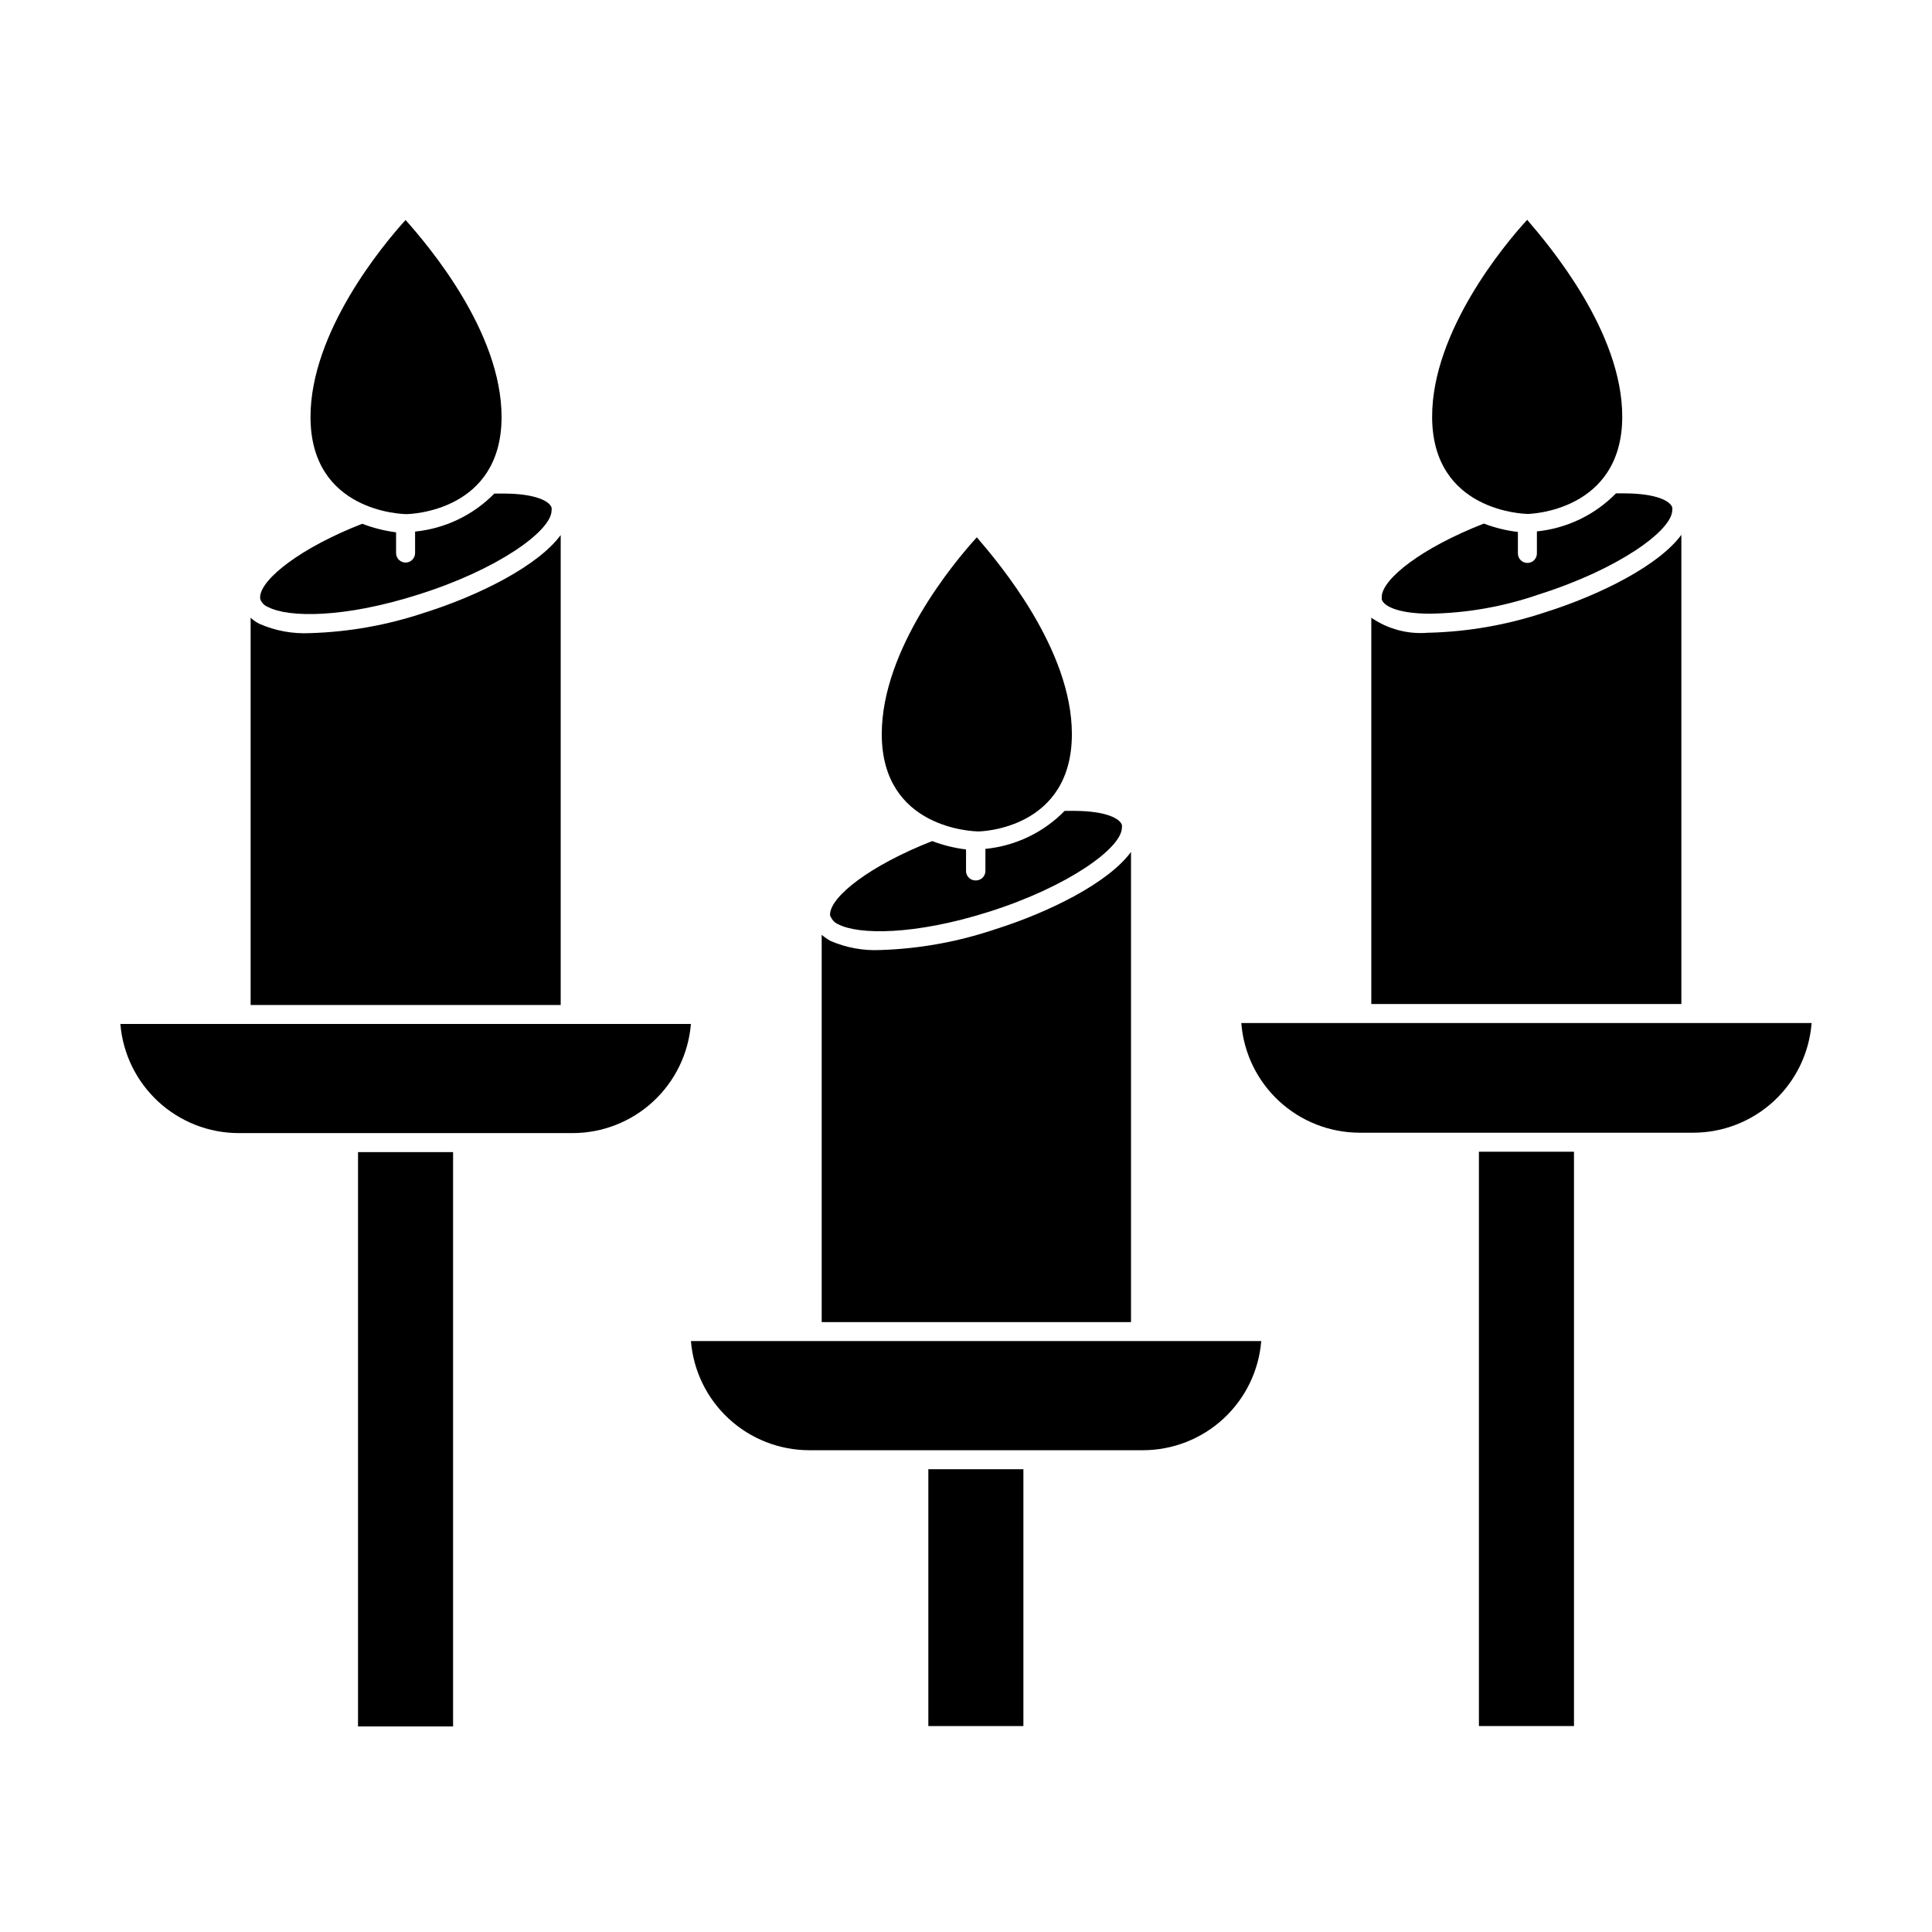
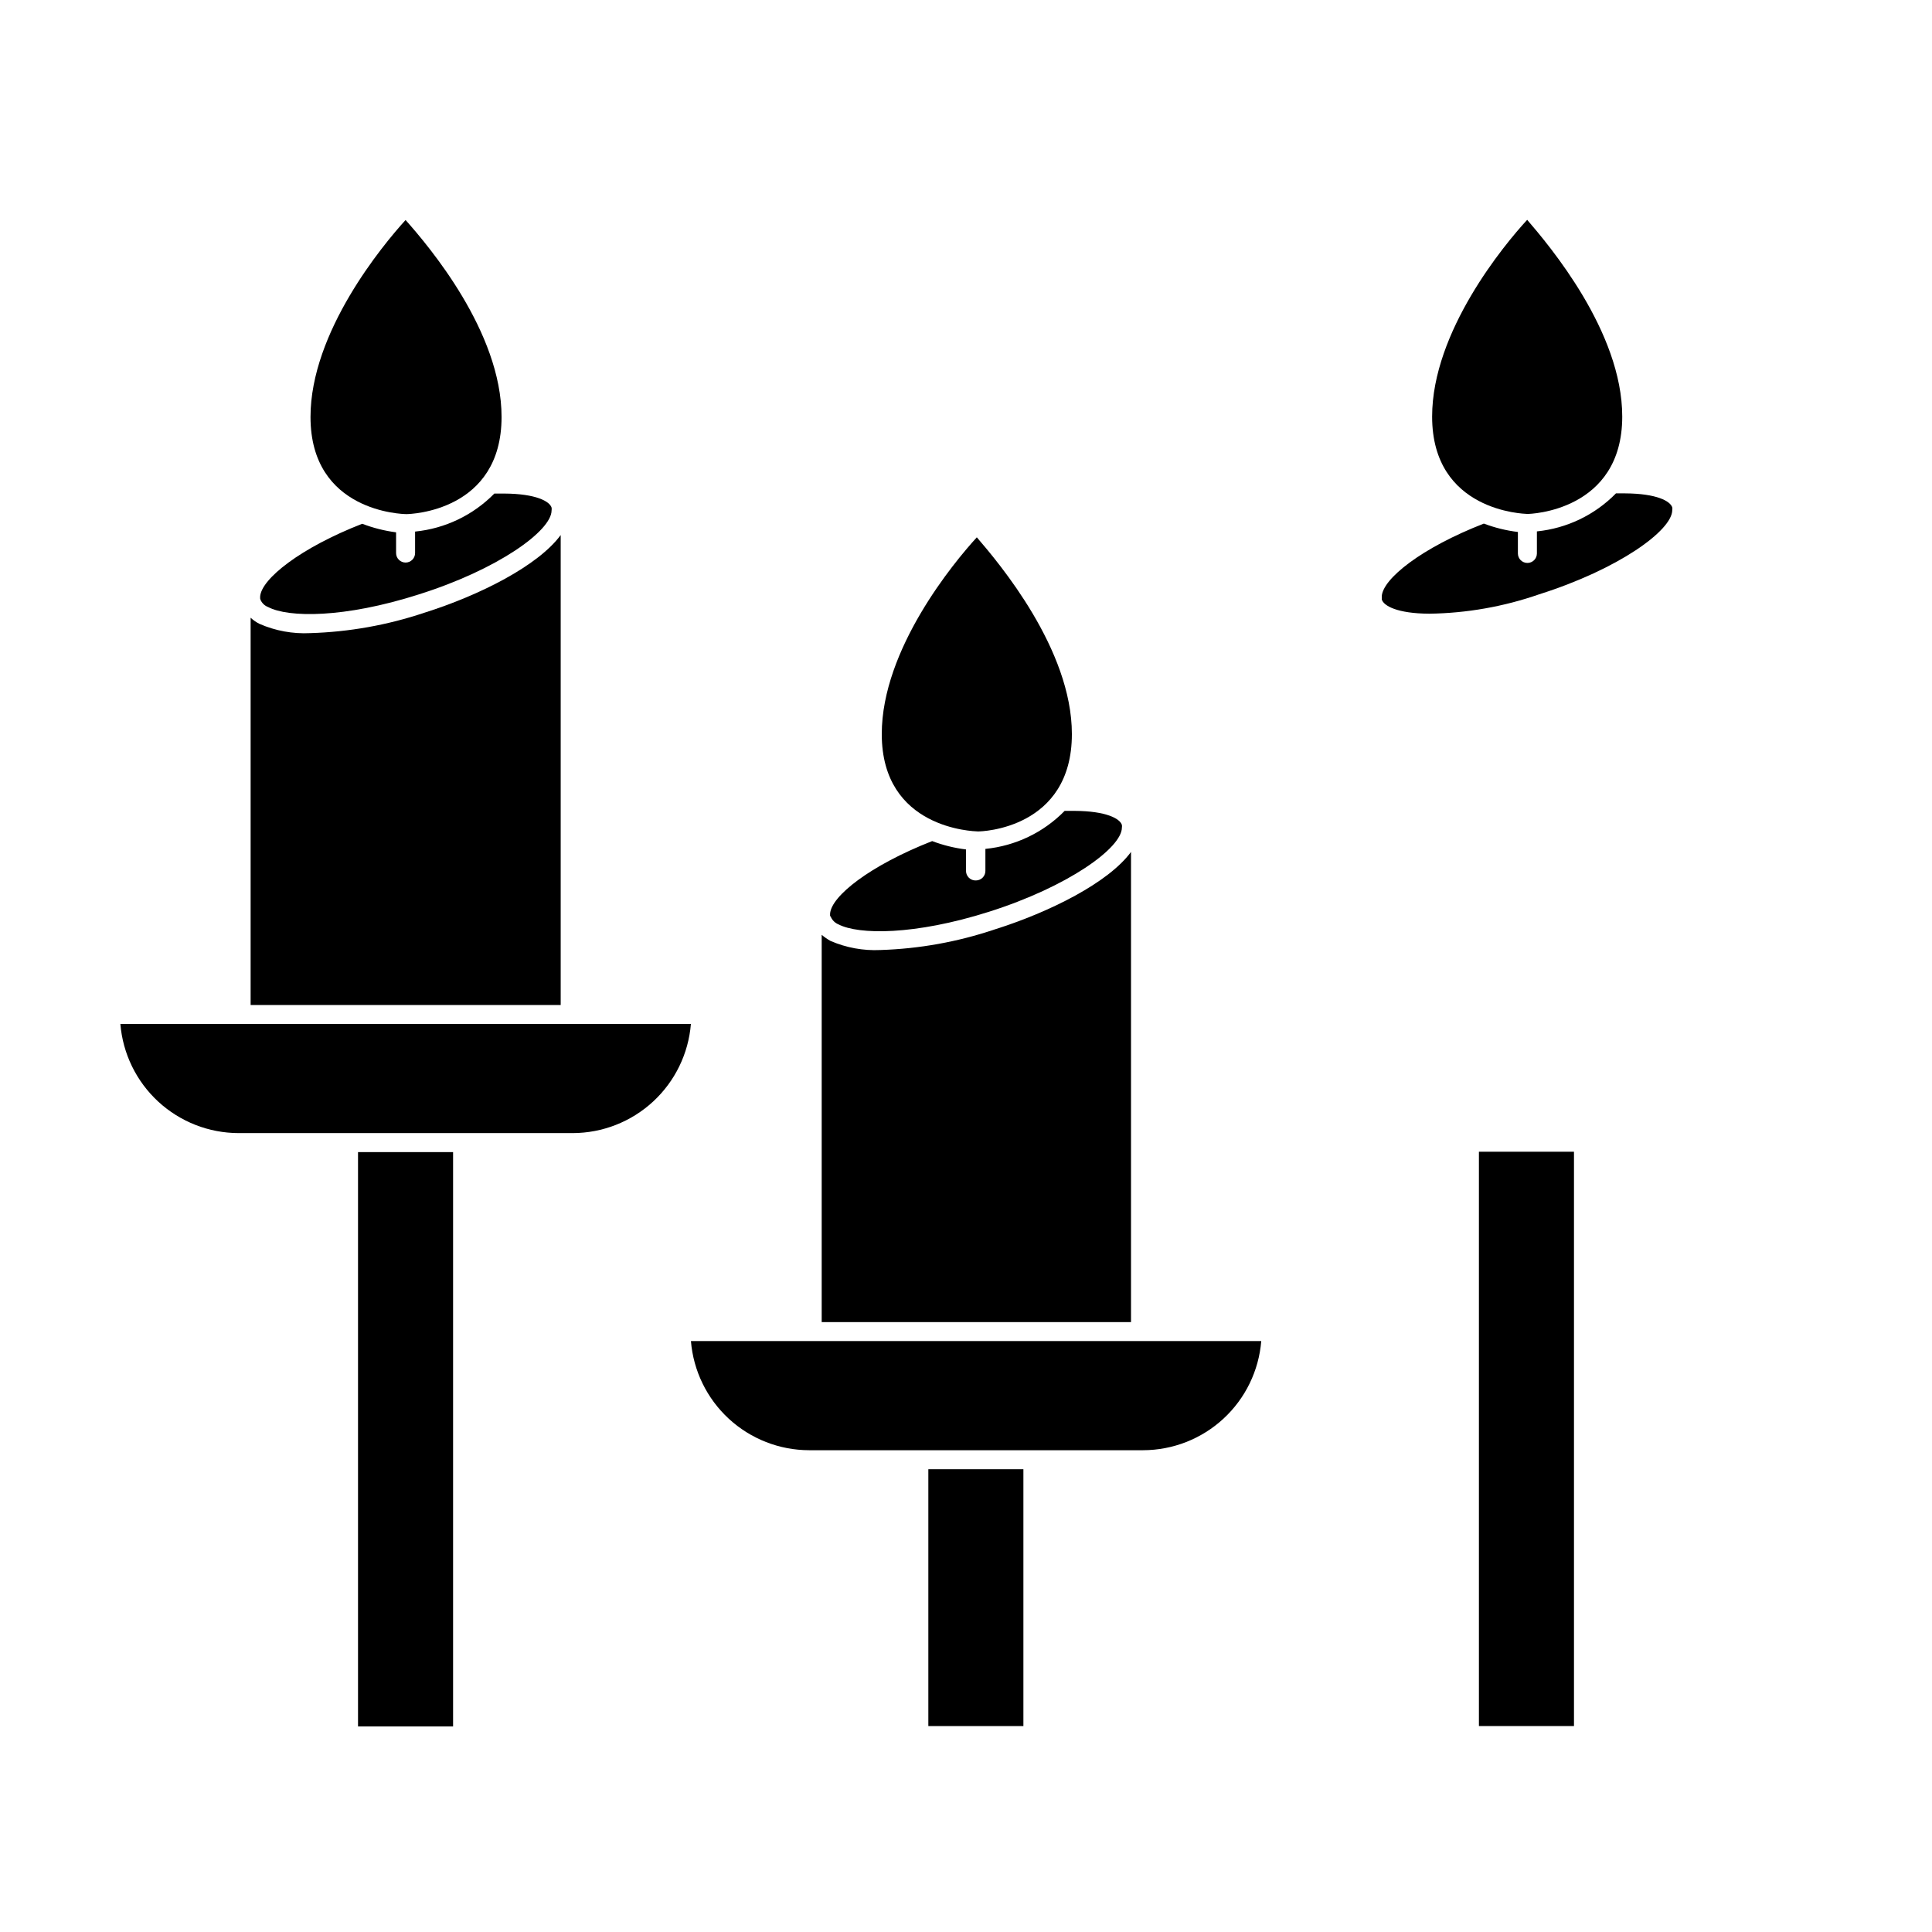
<svg xmlns="http://www.w3.org/2000/svg" fill="#000000" width="800px" height="800px" version="1.1" viewBox="144 144 512 512">
  <g>
    <path d="m238.88 449.32h25.191v152.2h-25.191z" />
    <path d="m292.59 285.79c-5.945 8.113-21.461 15.973-36.172 20.605-9.758 3.269-19.945 5.086-30.23 5.391-4.613 0.23-9.219-0.613-13.449-2.469-0.848-0.426-1.625-0.969-2.32-1.613v102.63h82.172z" />
    <path d="m175.9 415.36c0.645 7.875 4.227 15.215 10.031 20.574 5.805 5.356 13.41 8.336 21.309 8.348h88.52c7.898-0.012 15.504-2.992 21.309-8.348 5.805-5.359 9.383-12.699 10.027-20.574z" />
    <path d="m213.04 302.96c0.387 0.883 1.113 1.574 2.016 1.914 5.34 2.82 20.152 2.973 39.852-3.324 21.008-6.602 35.266-16.879 35.266-22.27 0.043-0.25 0.043-0.504 0-0.754-0.504-1.664-4.133-3.68-12.496-3.727l-0.602-0.004h-2.066c-5.609 5.715-13.043 9.281-21.008 10.078v5.691c0 0.668-0.266 1.309-0.738 1.781-0.473 0.473-1.113 0.738-1.781 0.738-1.391 0-2.519-1.129-2.519-2.519v-5.492c-3.07-0.398-6.078-1.16-8.969-2.266-16.324 6.348-26.754 14.609-27.055 19.297v0.504z" />
    <path d="m276.92 254.5c0-22.57-19.348-45.344-25.441-52.195-6.047 6.648-25.191 29.676-25.191 52.195 0 25.191 24.434 25.746 25.441 25.746 1.008-0.004 25.191-0.707 25.191-25.746z" />
    <path d="m535.93 449.22h25.191v152.2h-25.191z" />
-     <path d="m589.58 285.73c-5.945 8.113-21.461 15.922-36.172 20.555-9.859 3.289-20.145 5.106-30.531 5.391h-0.355c-5.348 0.477-10.691-0.93-15.113-3.981v102.38h82.172z" />
-     <path d="m504.24 444.18h88.52c7.922-0.016 15.547-3.016 21.355-8.402 5.809-5.391 9.371-12.77 9.98-20.668h-151.14c0.609 7.891 4.164 15.262 9.961 20.648 5.801 5.387 13.414 8.395 21.328 8.422z" />
    <path d="m551.9 301.5c21.008-6.648 35.266-16.93 35.266-22.32 0.043-0.23 0.043-0.473 0-0.703-0.504-1.664-4.082-3.68-12.496-3.727h-2.418v-0.004c-5.59 5.711-13.008 9.277-20.957 10.078v5.844c0 0.668-0.266 1.309-0.738 1.781-0.473 0.473-1.113 0.738-1.781 0.738-1.391 0-2.519-1.129-2.519-2.519v-5.691c-3.086-0.371-6.113-1.117-9.02-2.219-16.574 6.449-26.754 14.609-27.055 19.246v0.855c0.504 1.715 4.133 3.727 12.543 3.777l0.004 0.004c9.938-0.137 19.785-1.871 29.172-5.141z" />
    <path d="m573.91 254.4c0-22.52-19.348-45.344-25.191-52.145-6.098 6.602-25.191 29.625-25.191 52.145 0 25.191 24.434 25.746 25.191 25.797 0.758 0.047 25.191-0.758 25.191-25.797z" />
    <path d="m390.02 533.36h25.191v68.066h-25.191z" />
    <path d="m443.73 369.77c-5.945 8.113-21.461 15.922-36.172 20.555h-0.004c-9.754 3.285-19.938 5.117-30.227 5.441-4.543 0.219-9.078-0.609-13.25-2.418-0.824-0.461-1.602-1-2.32-1.613v102.63h81.973z" />
    <path d="m478.24 499.4h-151.14 0.004c0.645 7.875 4.223 15.215 10.027 20.574 5.805 5.356 13.41 8.336 21.309 8.348h88.469c7.898-0.012 15.504-2.992 21.309-8.348 5.805-5.359 9.383-12.699 10.027-20.574z" />
-     <path d="m364.18 387c0.395 0.891 1.117 1.594 2.016 1.965 5.34 2.769 20.152 2.922 39.852-3.324 21.008-6.648 35.266-16.93 35.266-22.32h0.004c0.039-0.23 0.039-0.473 0-0.703-0.504-1.664-4.133-3.68-12.496-3.727l-0.605-0.004h-2.066c-5.598 5.727-13.039 9.293-21.008 10.078v5.844c0 0.668-0.266 1.309-0.738 1.781-0.473 0.473-1.113 0.738-1.781 0.738-0.684 0.027-1.352-0.227-1.844-0.703-0.496-0.473-0.777-1.133-0.773-1.816v-5.695c-3.07-0.375-6.078-1.121-8.969-2.215-16.574 6.5-26.754 14.609-27.055 19.246v0.555z" />
+     <path d="m364.18 387c0.395 0.891 1.117 1.594 2.016 1.965 5.34 2.769 20.152 2.922 39.852-3.324 21.008-6.648 35.266-16.93 35.266-22.32c0.039-0.23 0.039-0.473 0-0.703-0.504-1.664-4.133-3.68-12.496-3.727l-0.605-0.004h-2.066c-5.598 5.727-13.039 9.293-21.008 10.078v5.844c0 0.668-0.266 1.309-0.738 1.781-0.473 0.473-1.113 0.738-1.781 0.738-0.684 0.027-1.352-0.227-1.844-0.703-0.496-0.473-0.777-1.133-0.773-1.816v-5.695c-3.07-0.375-6.078-1.121-8.969-2.215-16.574 6.5-26.754 14.609-27.055 19.246v0.555z" />
    <path d="m428.06 338.54c0-22.52-19.348-45.344-25.191-52.145-6.047 6.602-25.191 29.625-25.191 52.145 0 25.191 24.434 25.746 25.441 25.797 1.008 0.047 24.941-0.707 24.941-25.797z" />
  </g>
</svg>